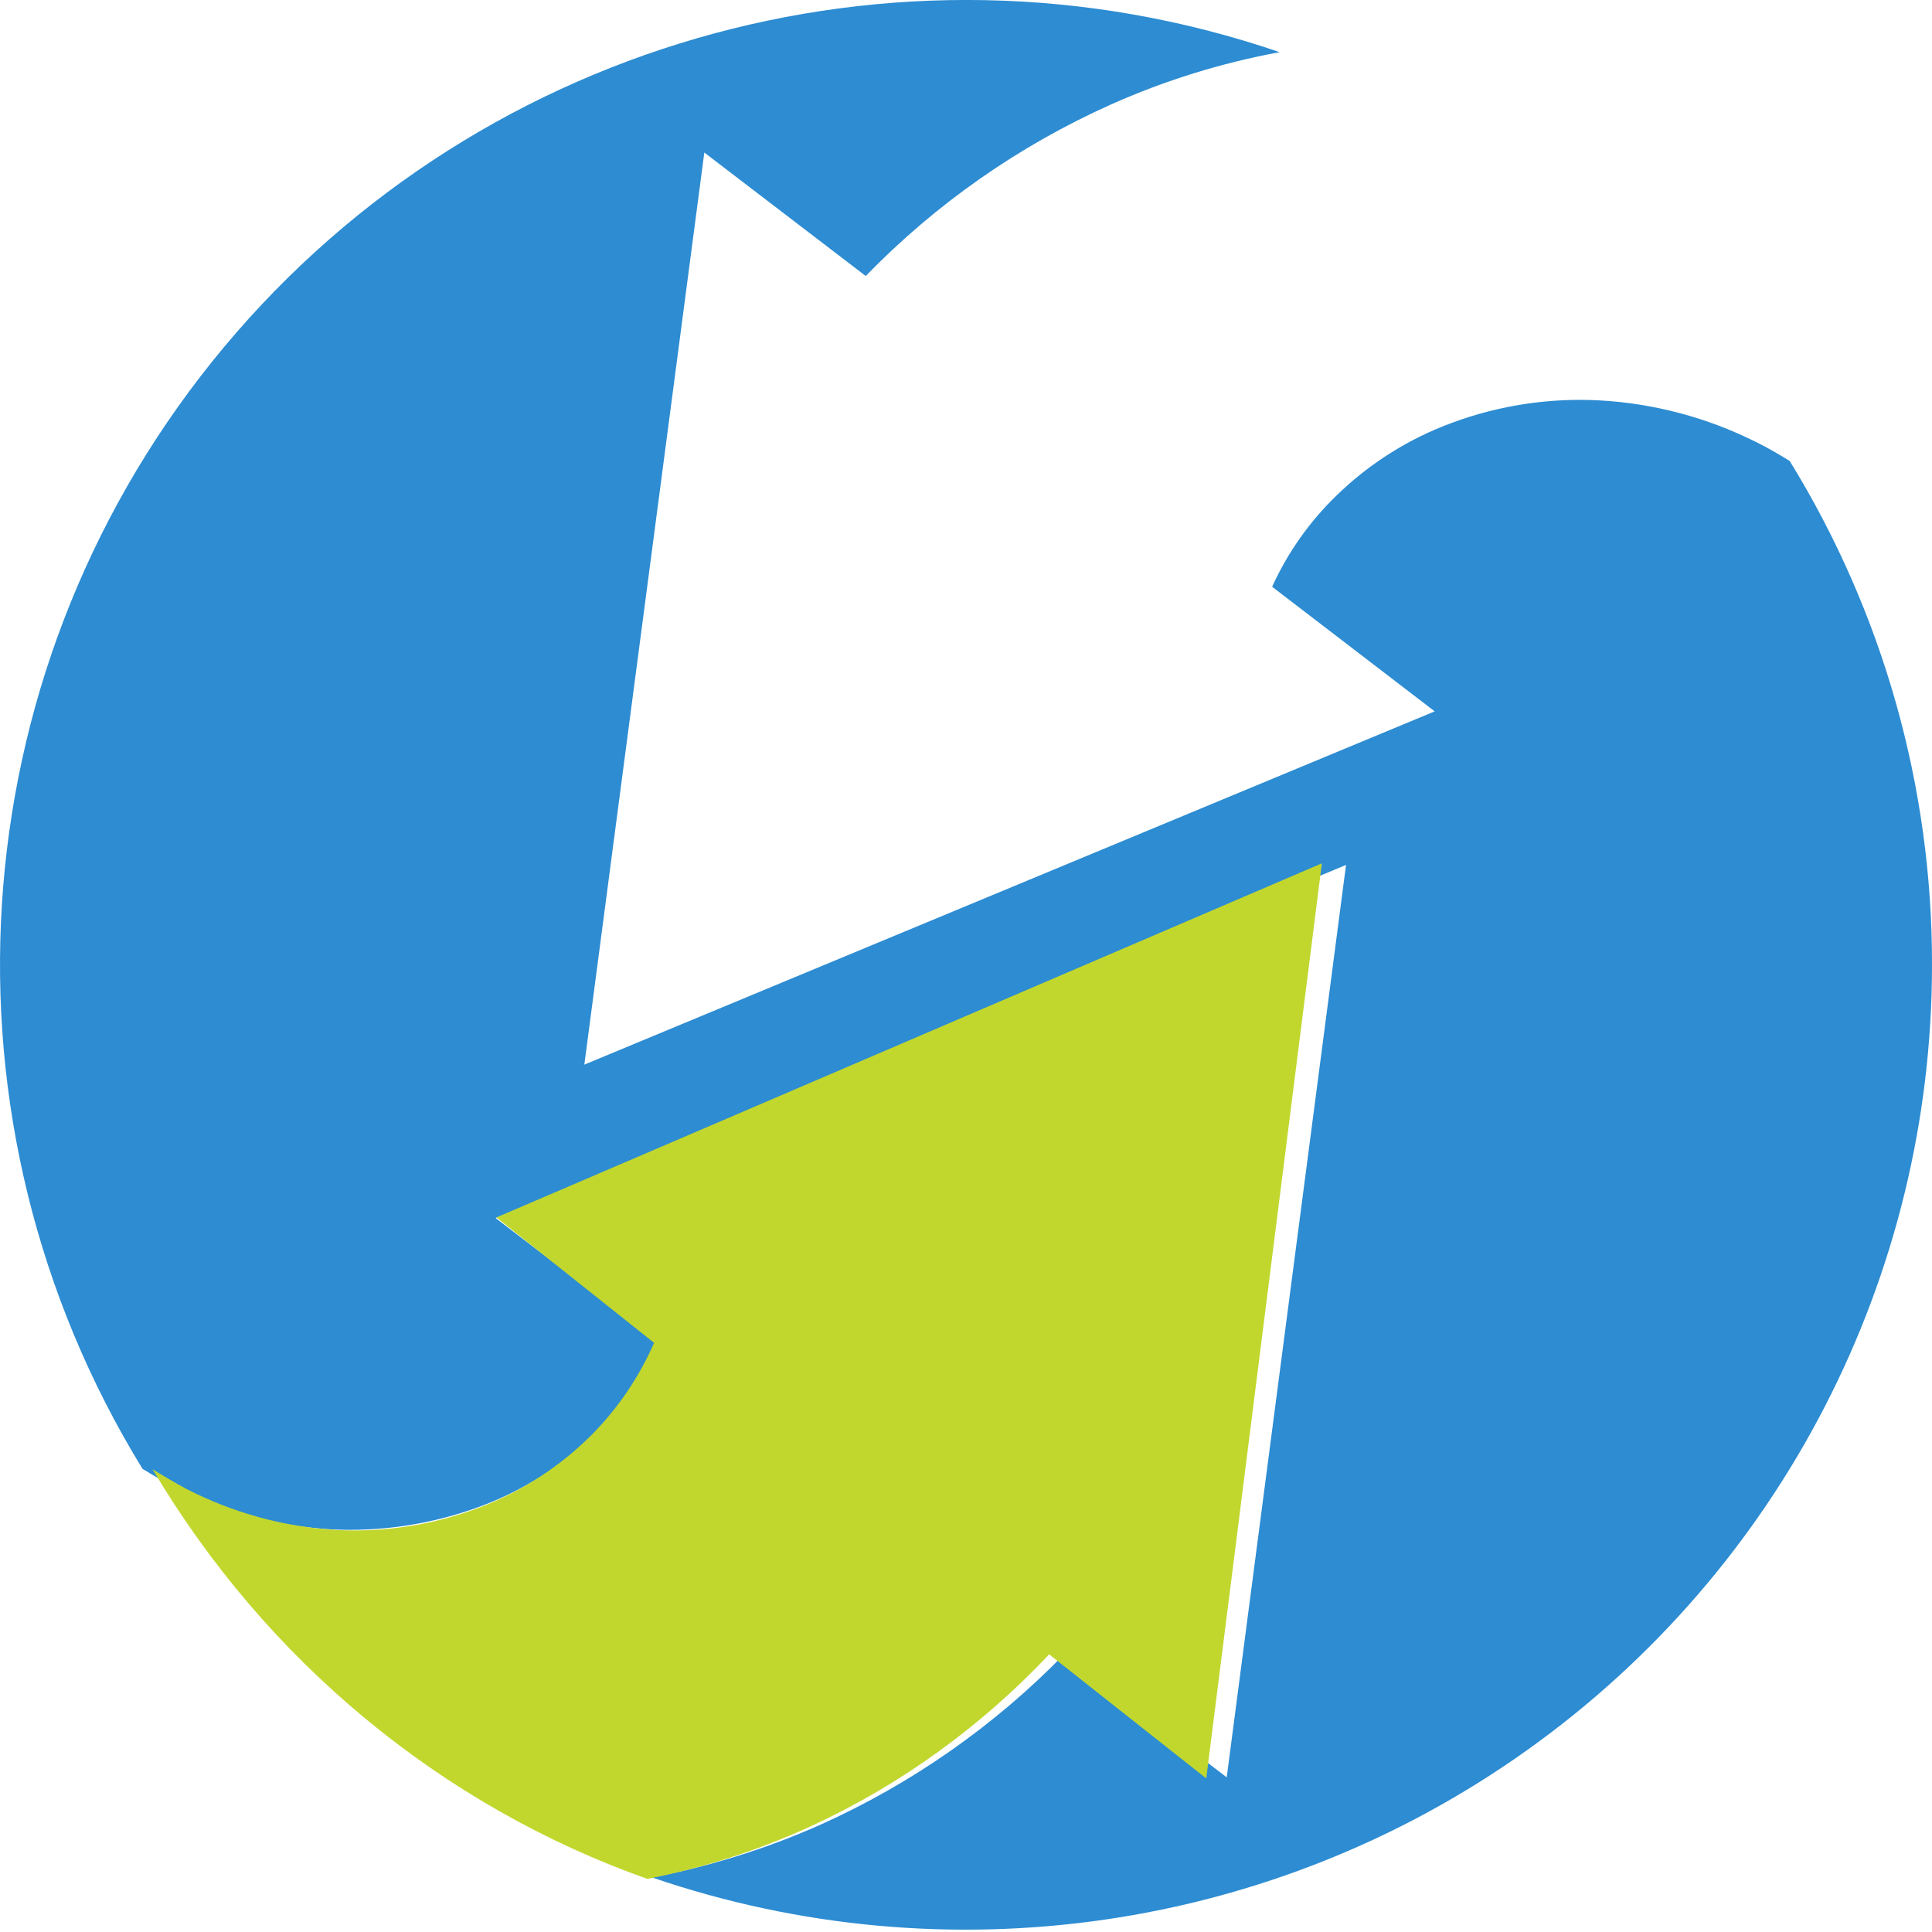
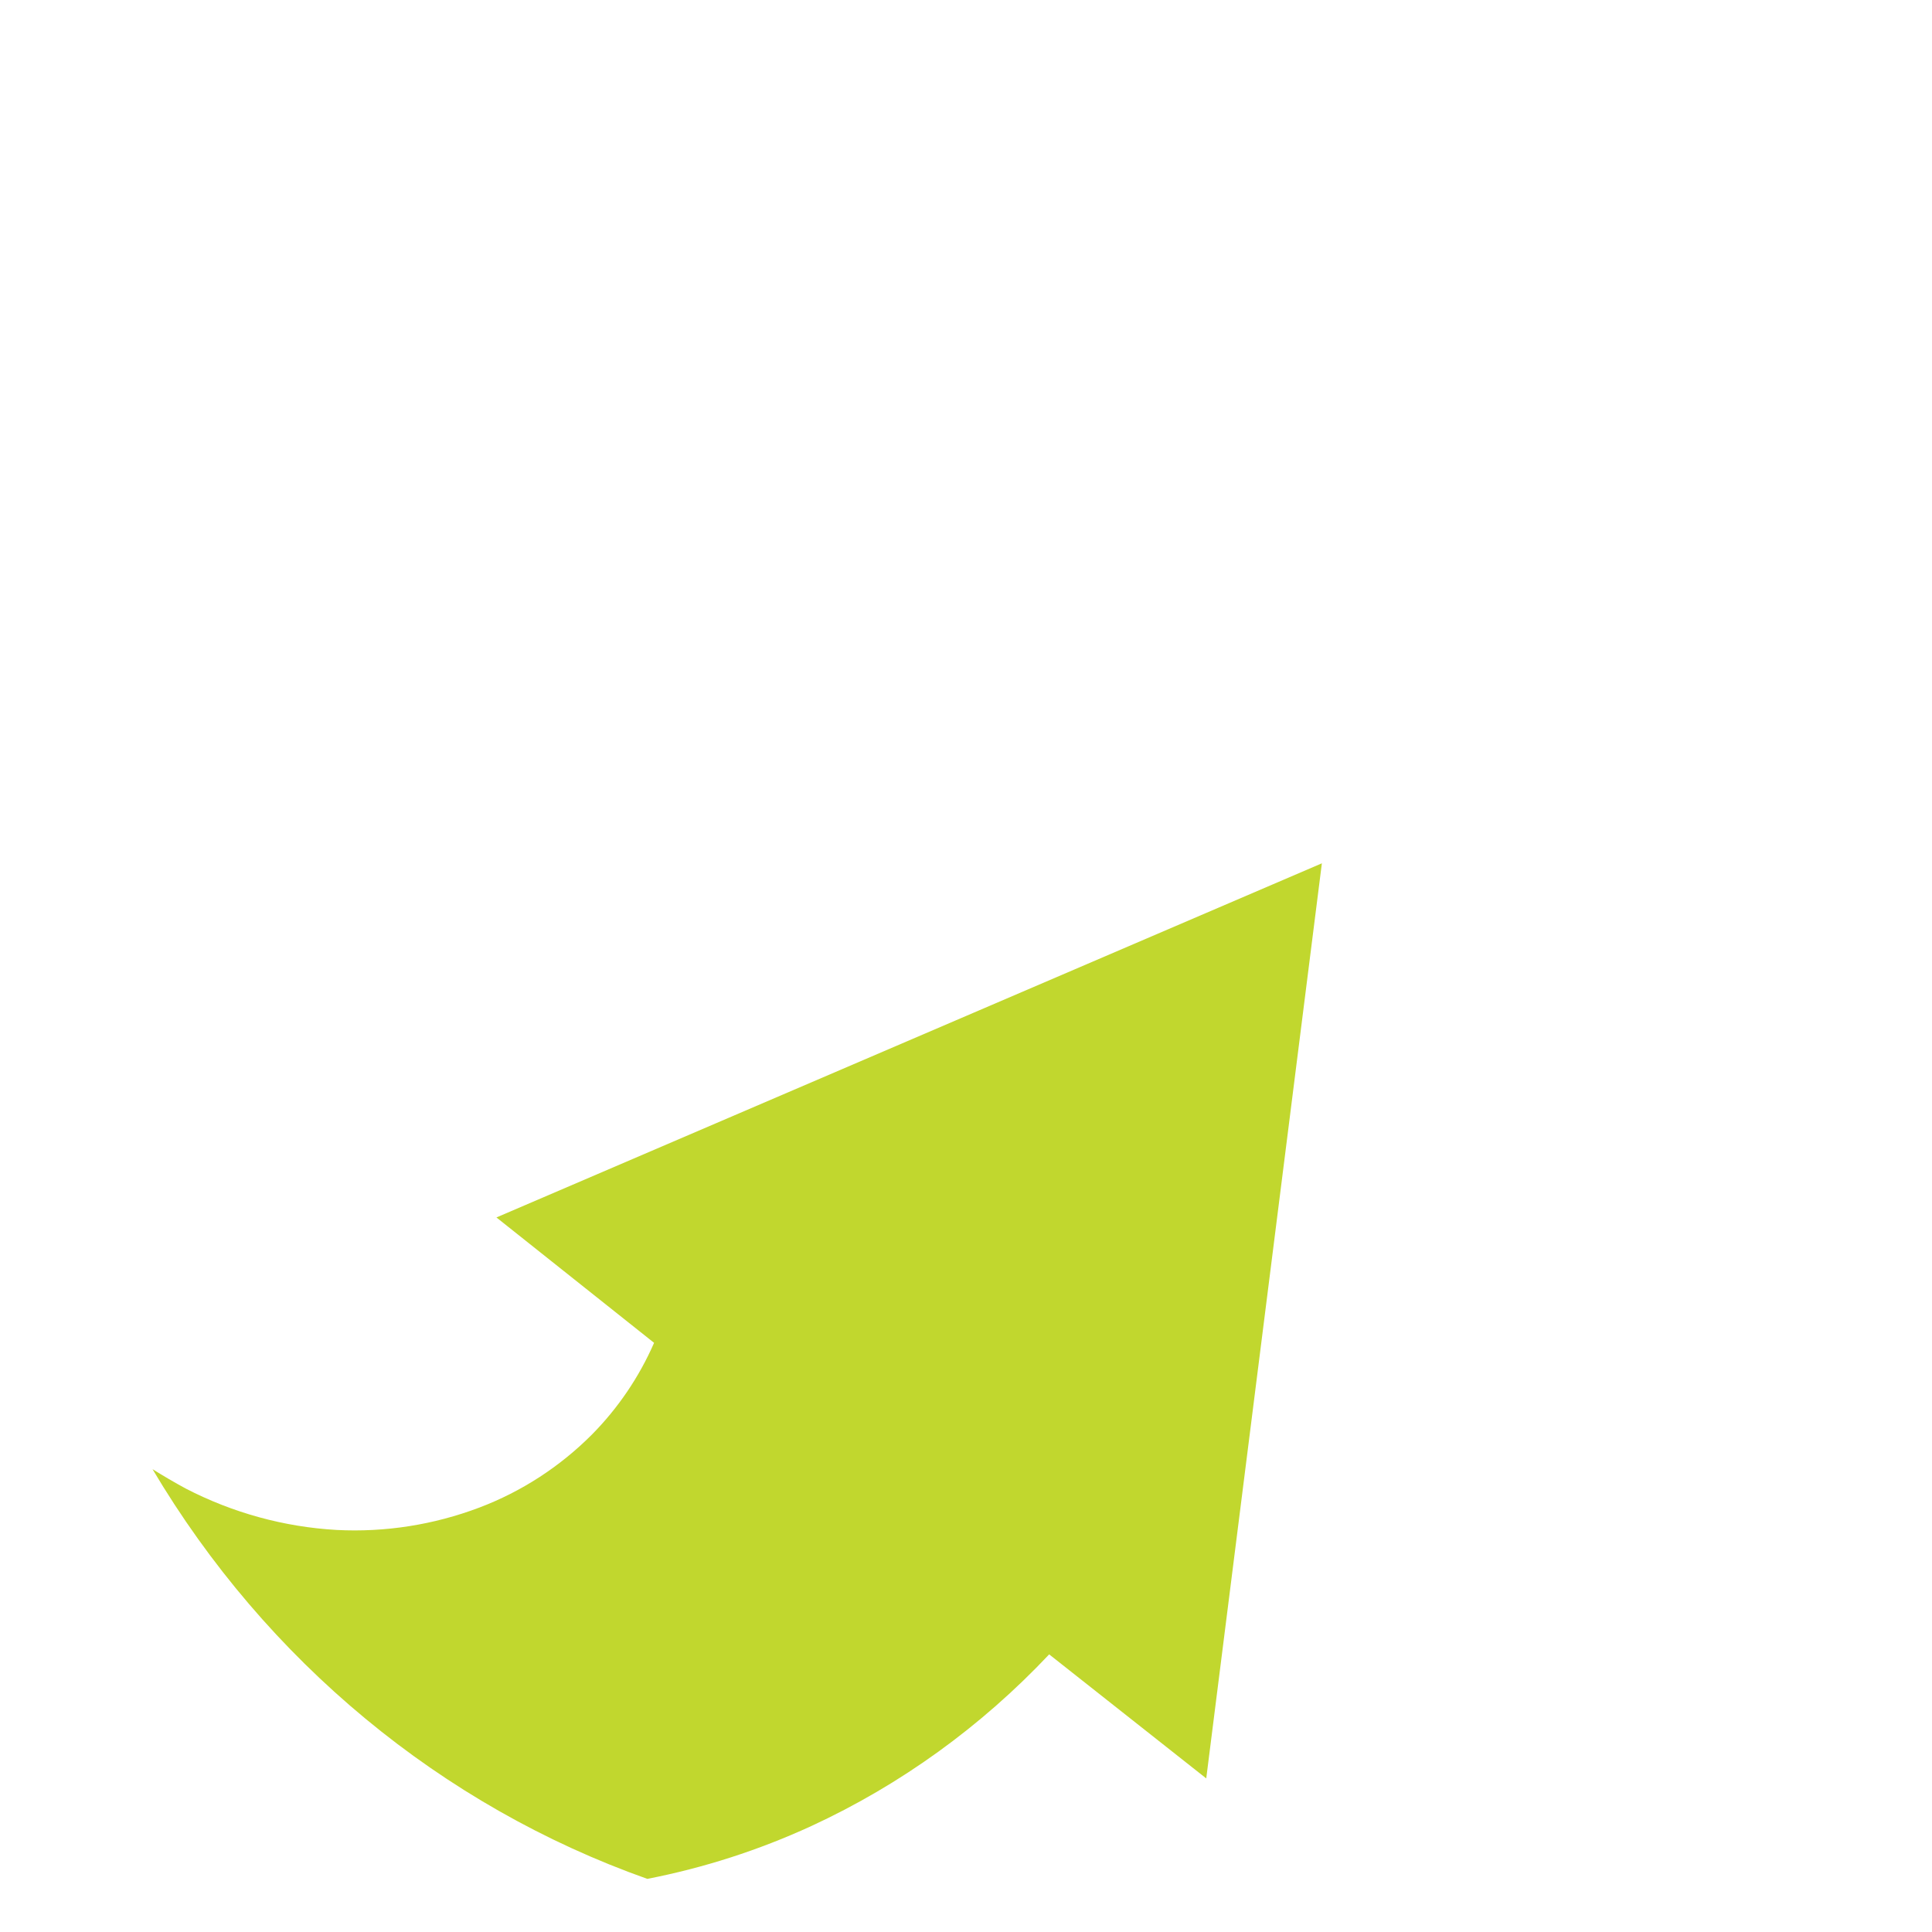
<svg xmlns="http://www.w3.org/2000/svg" width="20" height="20" viewBox="0 0 20 20" fill="none">
-   <path d="M20 9.989C20 13.216 18.439 16.243 15.809 18.117C13.181 19.991 9.805 20.482 6.749 19.435C7.349 19.321 7.934 19.138 8.492 18.89C9.44 18.464 10.298 17.863 11.023 17.118L12.699 18.399L13.934 8.954L5.13 12.609L6.819 13.901C6.659 14.255 6.434 14.576 6.155 14.848C5.812 15.18 5.403 15.437 4.954 15.601C4.467 15.779 3.948 15.858 3.43 15.832C2.873 15.8 2.328 15.654 1.829 15.405C1.707 15.343 1.591 15.277 1.475 15.205C-0.73 11.614 -0.441 7.029 2.197 3.742C4.836 0.455 9.256 -0.826 13.247 0.54C12.643 0.651 12.054 0.834 11.493 1.085C10.544 1.511 9.686 2.112 8.962 2.857L7.291 1.579L6.049 11.021L14.852 7.364L13.169 6.074C13.33 5.72 13.556 5.4 13.836 5.129C14.178 4.796 14.587 4.539 15.036 4.375C15.523 4.195 16.042 4.117 16.561 4.145C17.121 4.176 17.669 4.322 18.171 4.572C18.293 4.632 18.409 4.698 18.527 4.772C19.493 6.341 20.003 8.147 20 9.989L20 9.989Z" fill="#2D8CD2" />
  <path d="M13.684 8.937L12.487 18.41L10.861 17.126C10.156 17.874 9.321 18.477 8.399 18.903C7.855 19.153 7.286 19.336 6.701 19.45C4.568 18.694 2.757 17.195 1.579 15.209C1.692 15.279 1.804 15.345 1.922 15.409C2.409 15.661 2.941 15.807 3.484 15.838C3.987 15.864 4.49 15.785 4.963 15.606C5.398 15.441 5.795 15.184 6.127 14.851C6.397 14.578 6.616 14.256 6.771 13.901L5.139 12.603L13.684 8.937Z" fill="#C1D72E" />
</svg>